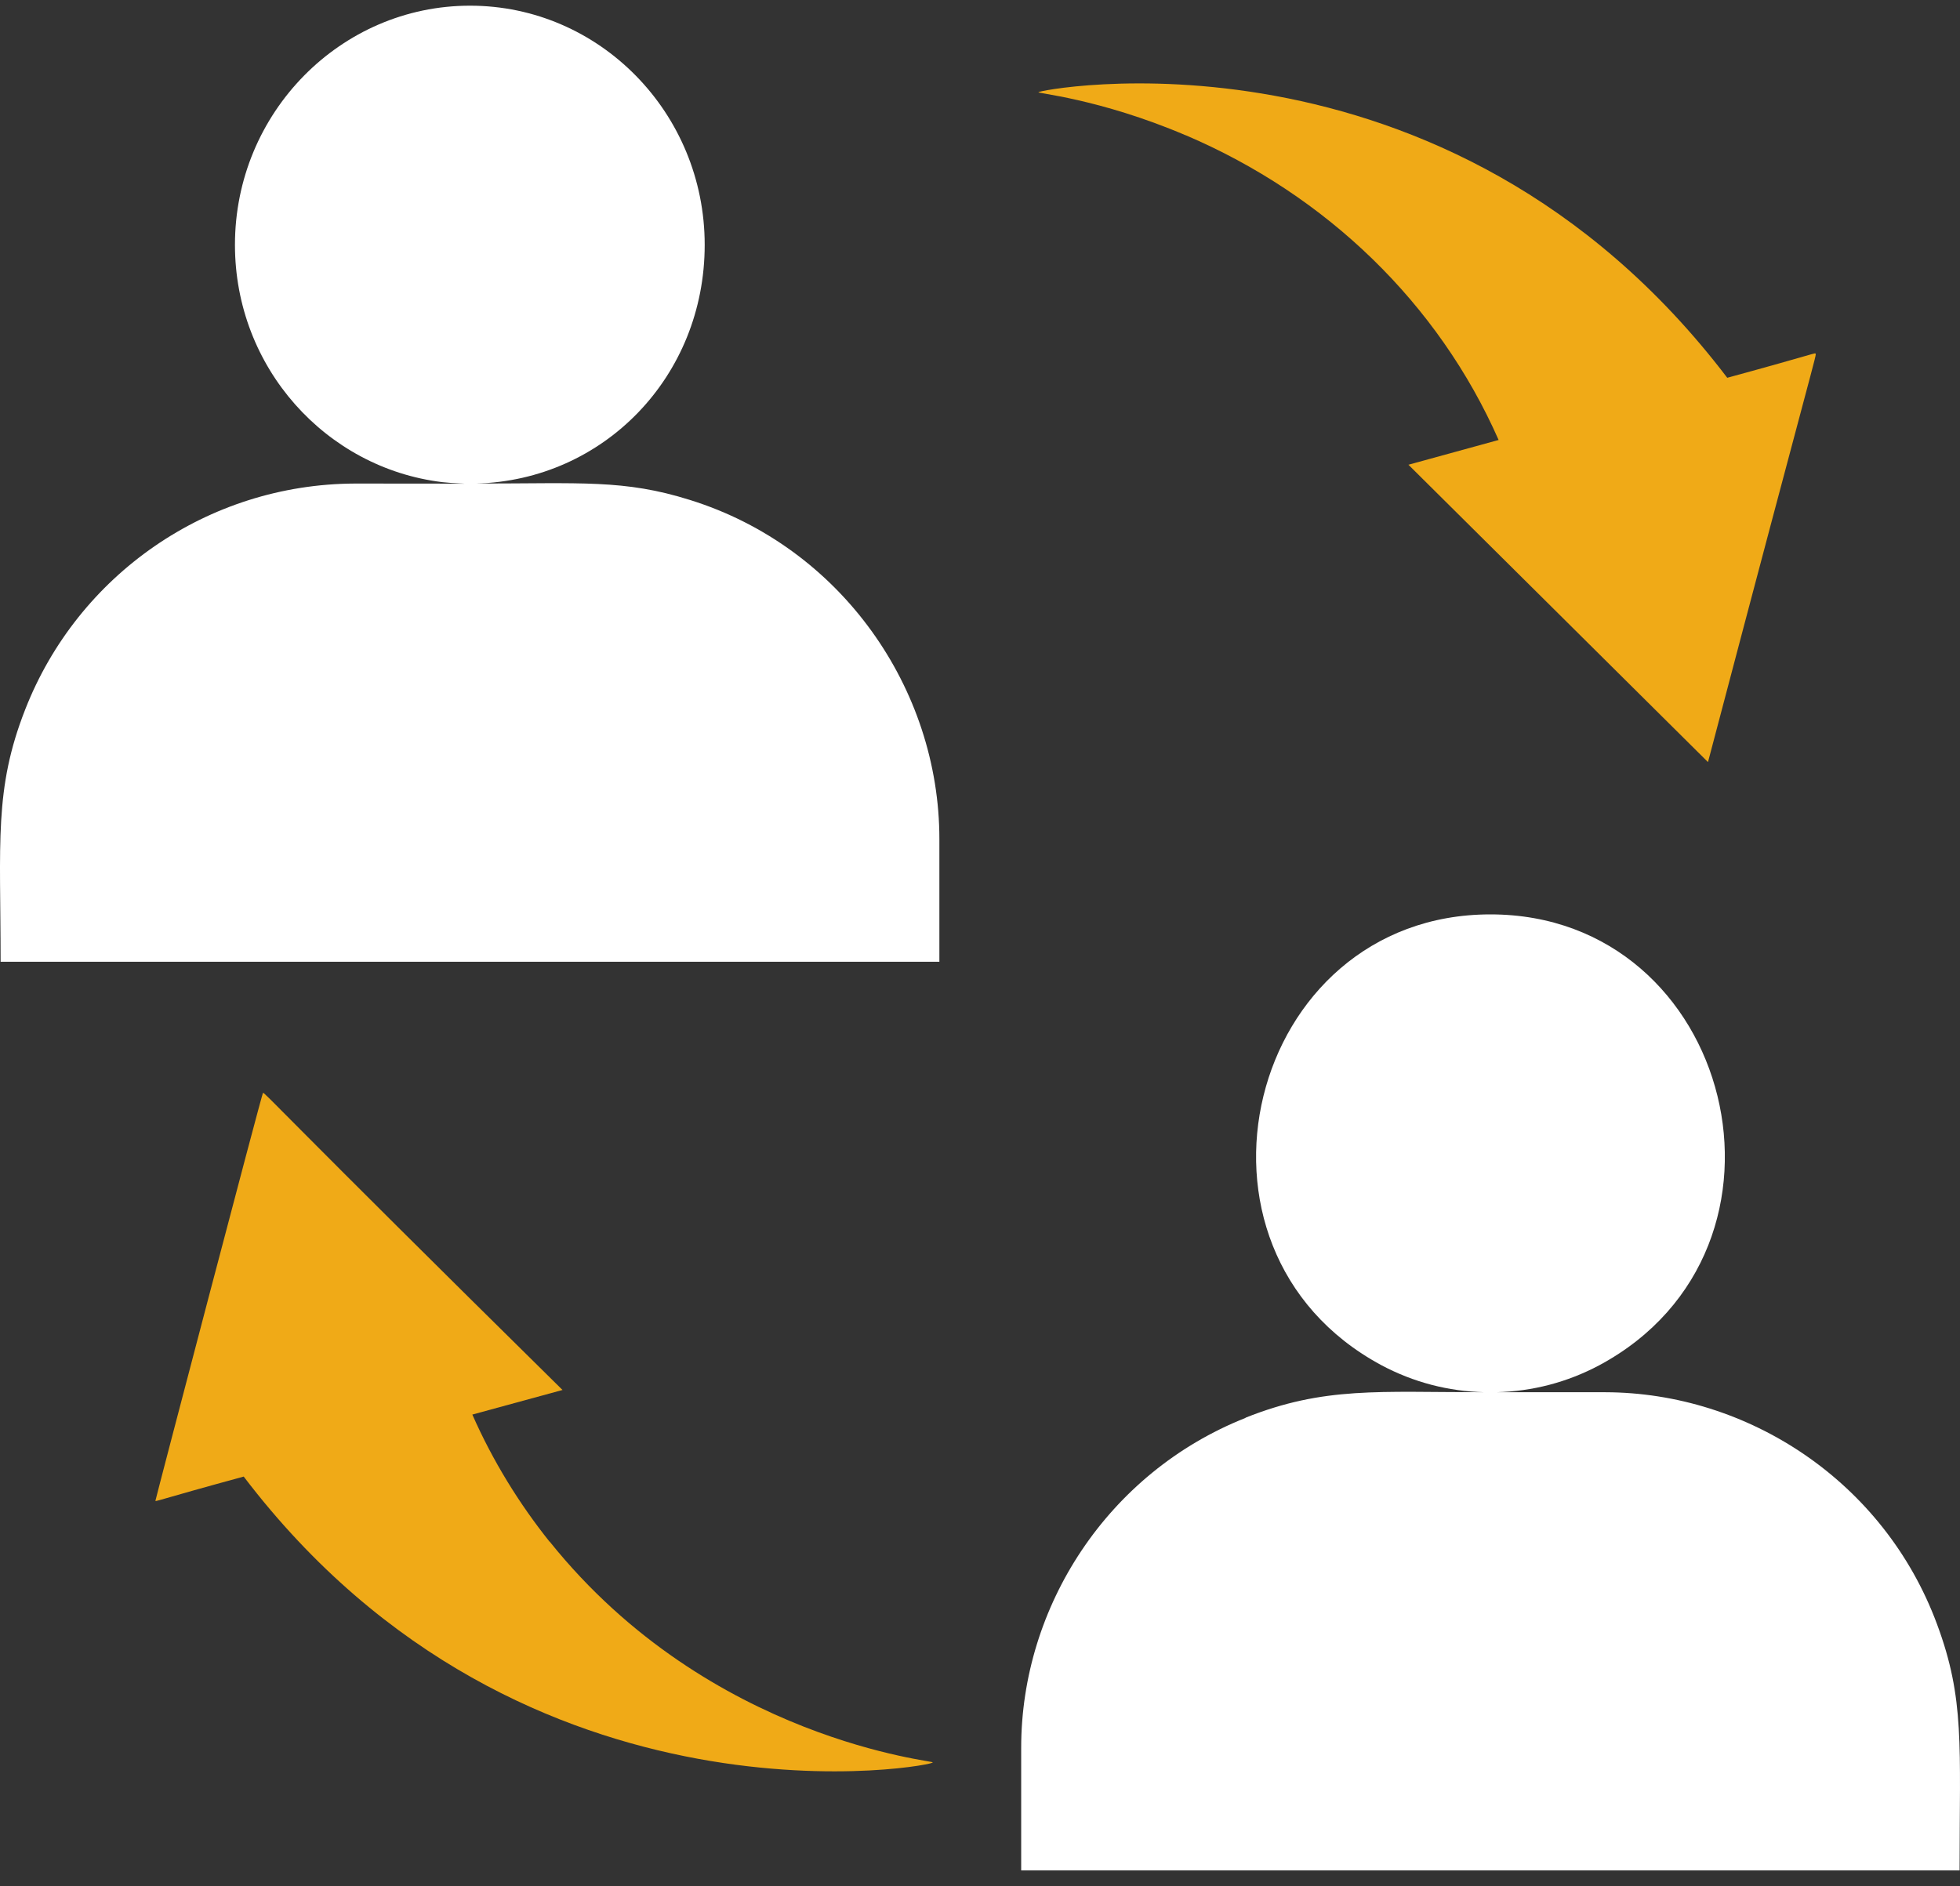
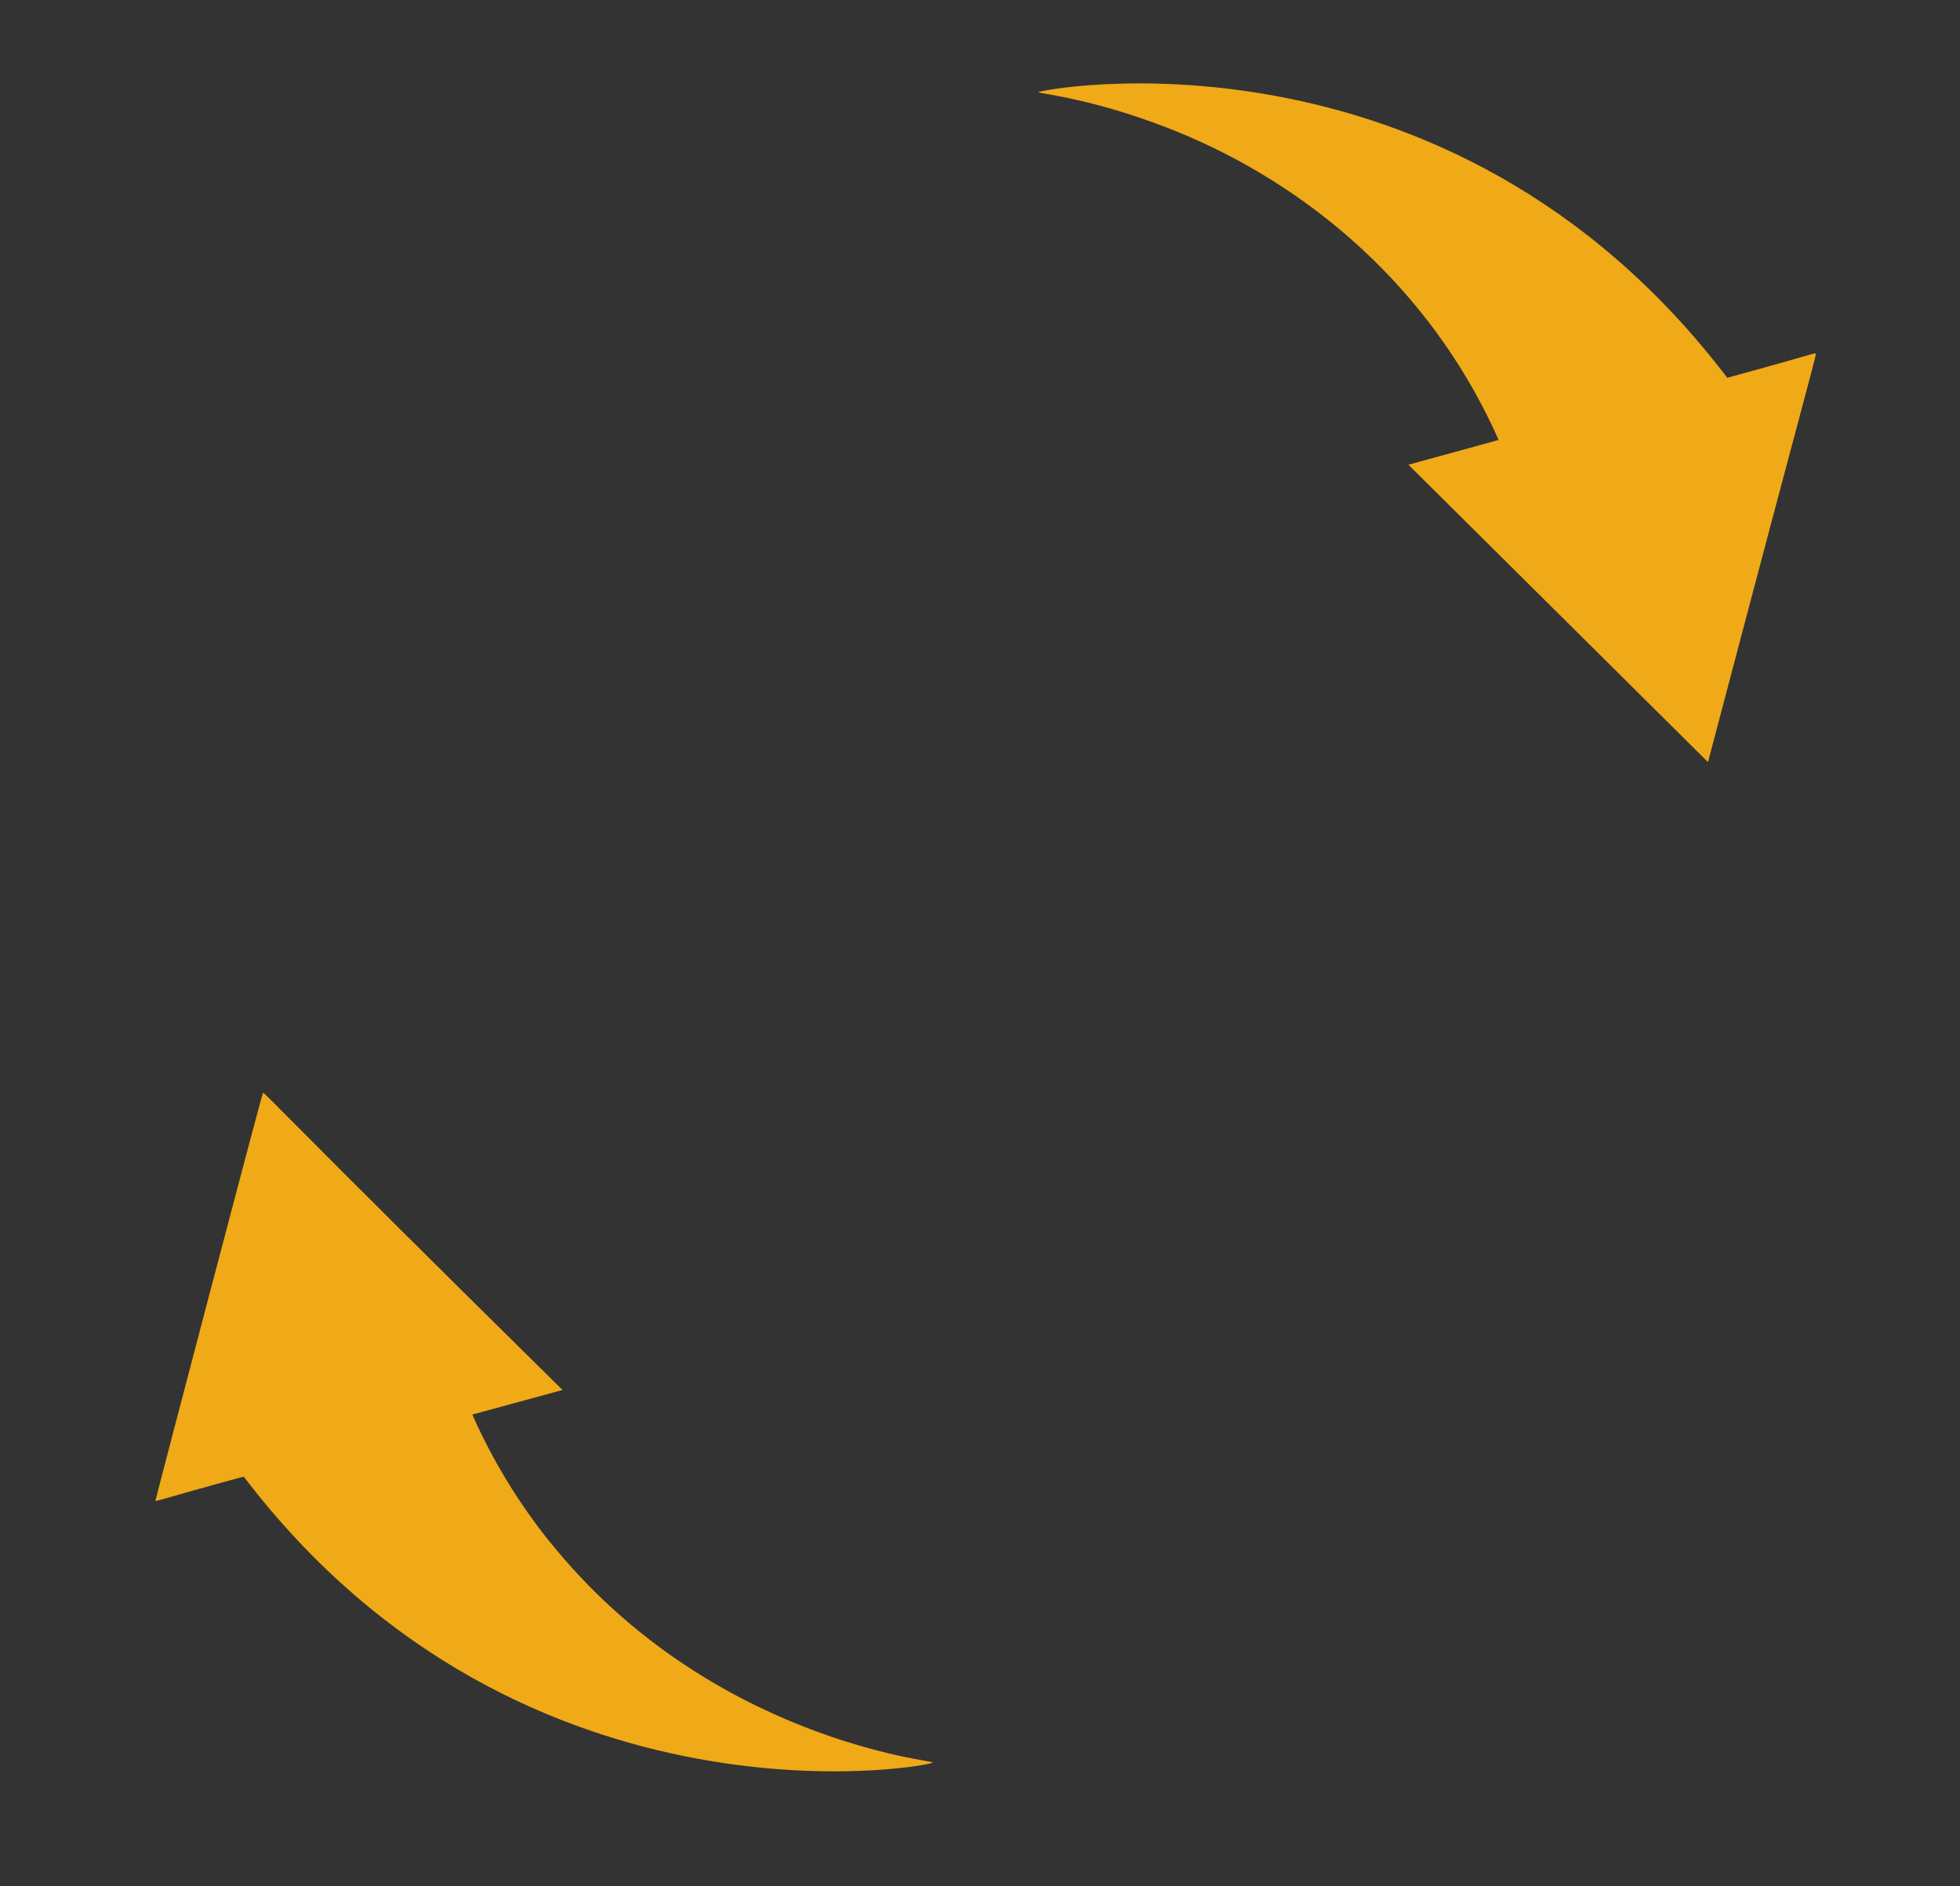
<svg xmlns="http://www.w3.org/2000/svg" width="80" height="77" viewBox="0 0 80 77" fill="none">
  <rect x="0" y="0" width="80" height="77" fill="#333333" stroke="none" />
-   <path d="M1.029 28.963C3.175 23.471 8.47 19.762 14.485 19.74C20.668 19.733 18.915 19.784 18.049 19.682C13.307 19.107 9.59 15.012 9.59 9.994C9.59 4.611 13.896 0.232 19.184 0.232C24.472 0.232 28.763 4.611 28.763 9.994C28.763 15.376 24.639 19.609 19.431 19.74C23.737 19.74 25.475 19.566 28.159 20.409C34.342 22.337 38.342 28.119 38.342 34.251V39.262H0.025C0.025 34.404 -0.251 32.221 1.029 28.963ZM50.838 57.883C45.209 60.116 41.681 65.585 41.681 71.346V76.357H79.983C79.983 71.251 80.201 69.36 79.06 66.298C76.899 60.472 71.342 56.85 65.523 56.835H61.072C62.541 56.799 63.96 56.435 65.284 55.73C74.15 50.958 70.746 37.328 60.832 37.328C50.918 37.328 47.529 50.965 56.381 55.73C57.704 56.435 59.123 56.799 60.592 56.835C56.279 56.835 54.046 56.595 50.838 57.875V57.883Z" fill="white" />
  <path d="M48.403 5.523C54.141 7.974 58.709 12.382 61.168 17.961L57.487 18.972C57.567 19.052 69.62 31.017 69.714 31.111C74.085 14.52 74.173 14.426 74.1 14.448C74.122 14.375 74.129 14.433 70.5 15.422C59.007 0.315 42.118 3.719 42.395 3.763C42.198 3.799 44.853 4.01 48.395 5.523H48.403ZM22.429 62.933C21.192 61.384 20.116 59.645 19.279 57.747L22.96 56.743C11.497 45.44 10.755 44.531 10.733 44.618C10.704 44.589 6.332 61.26 6.347 61.253C6.325 61.326 6.318 61.267 9.947 60.278C21.432 75.371 38.532 72.018 38.06 71.945C38.336 71.894 28.997 71.116 22.436 62.933H22.429Z" fill="#F0AA17" />
</svg>